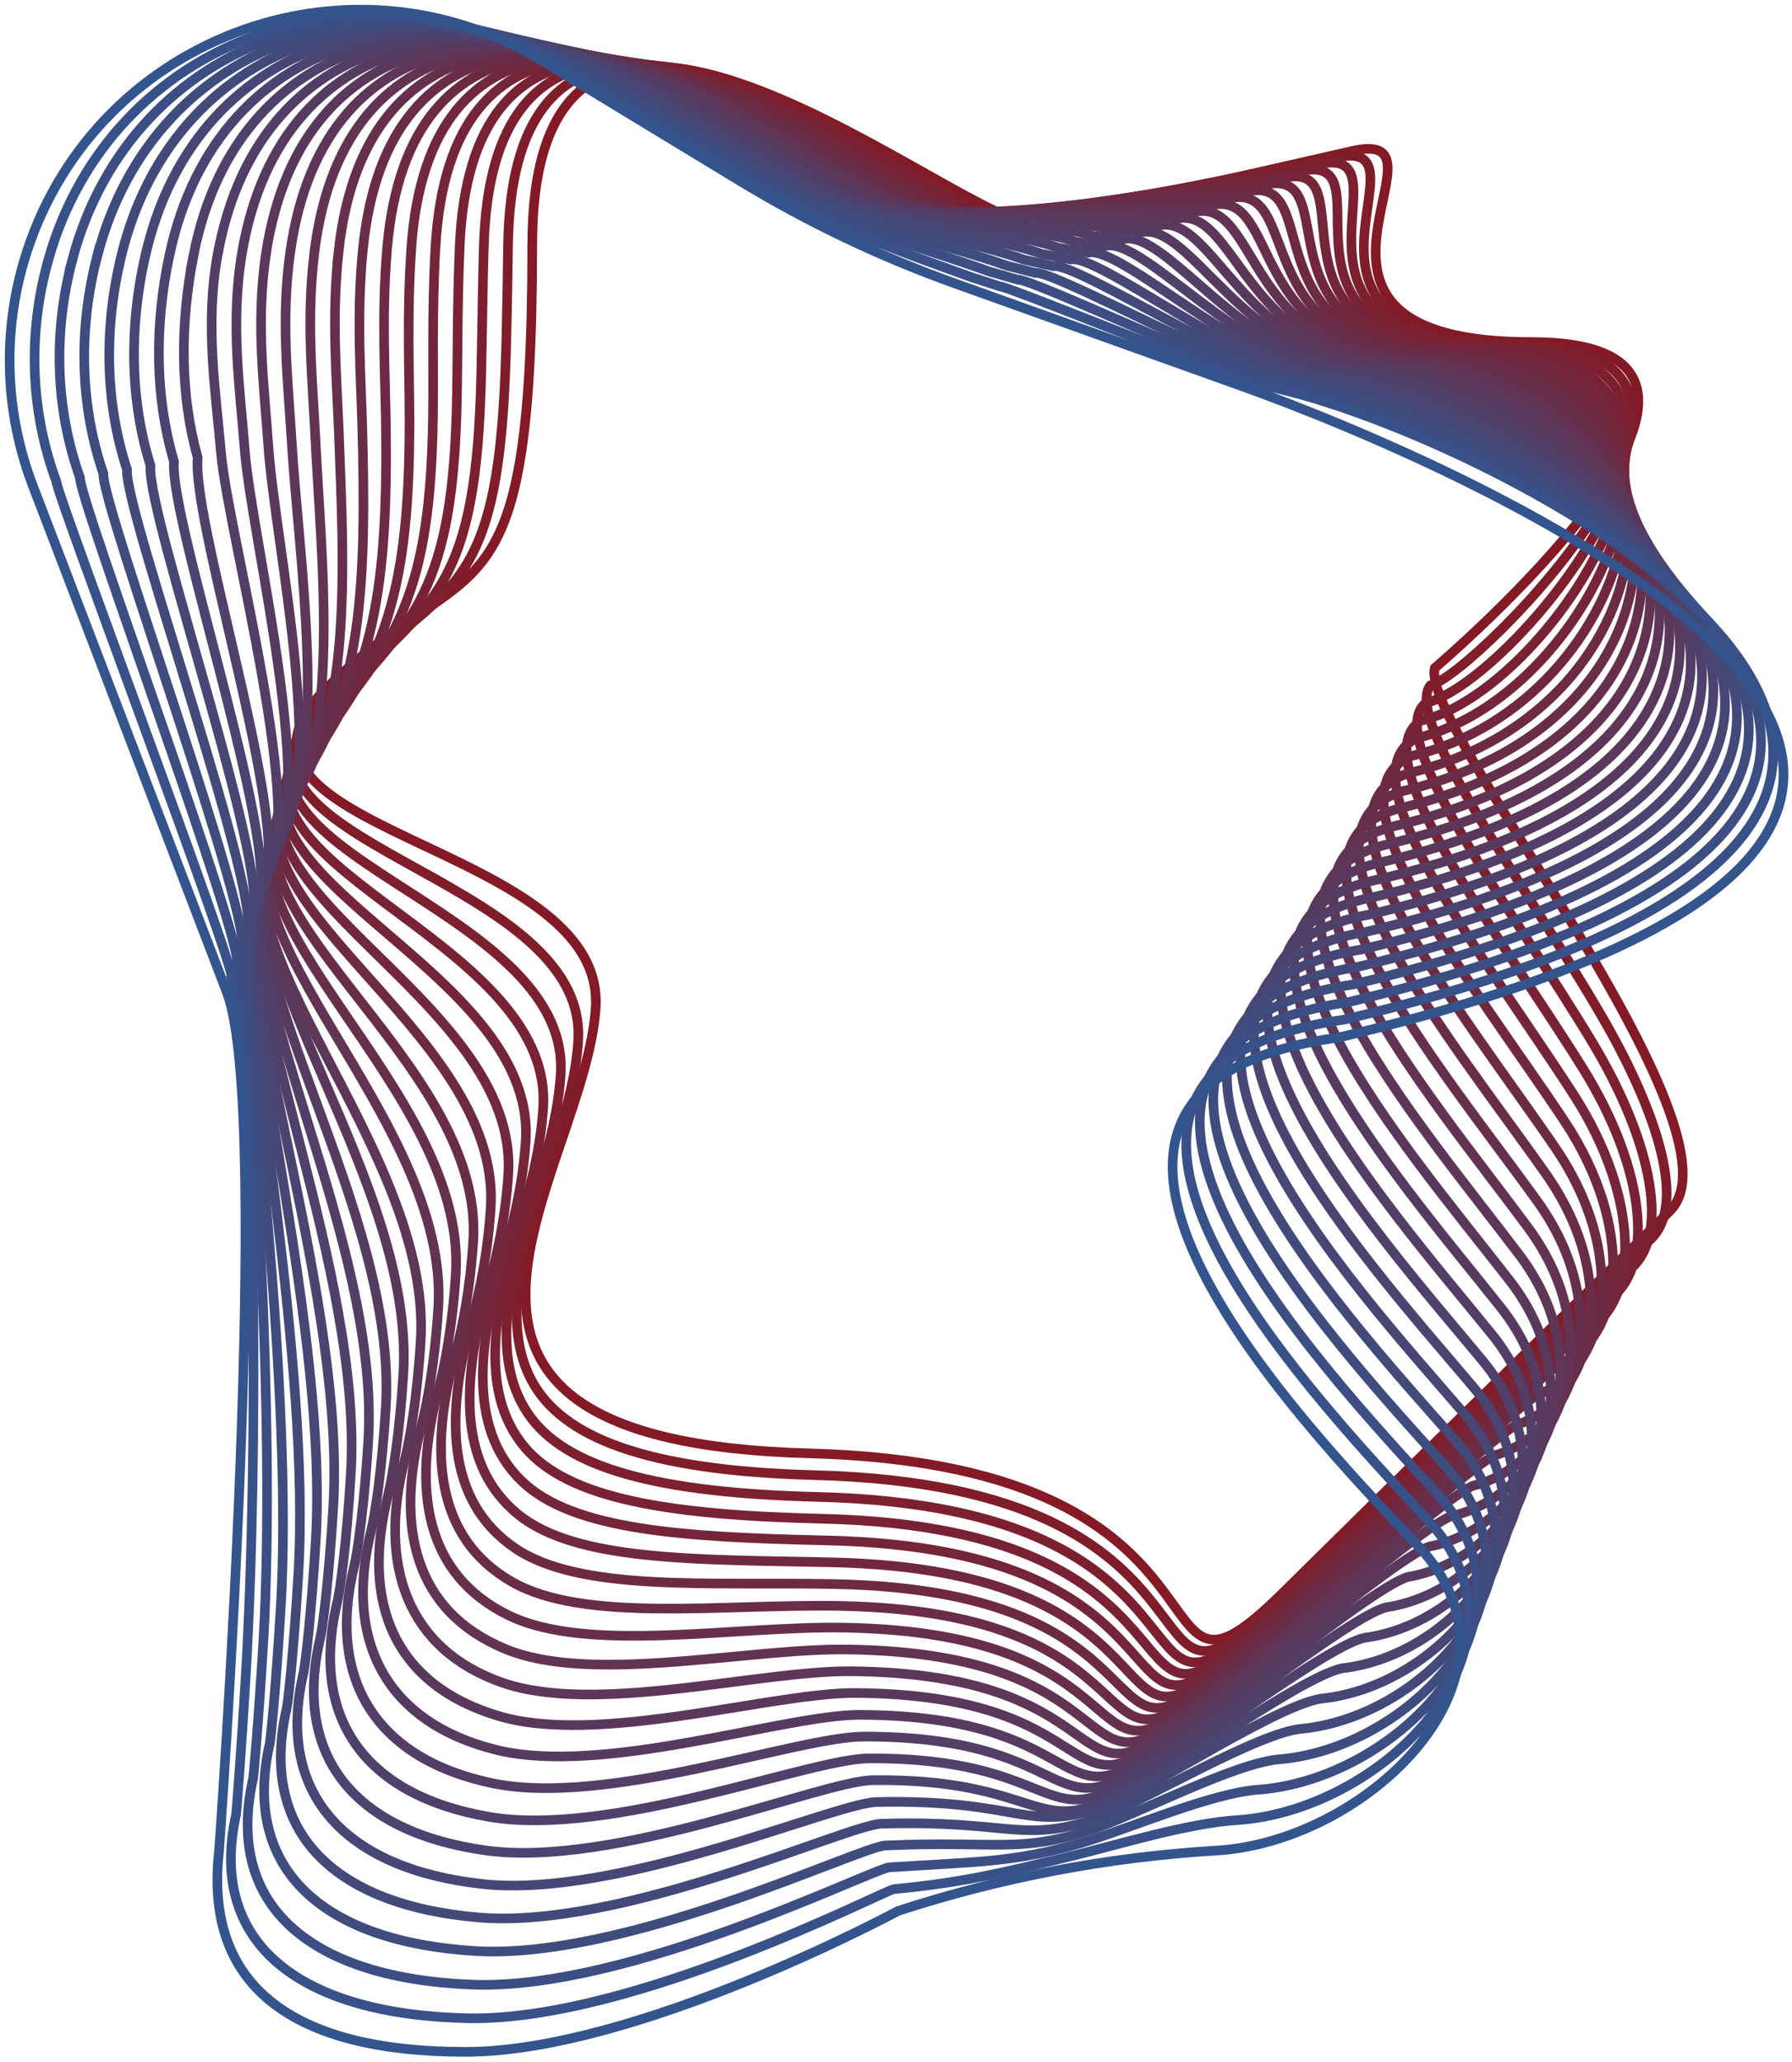
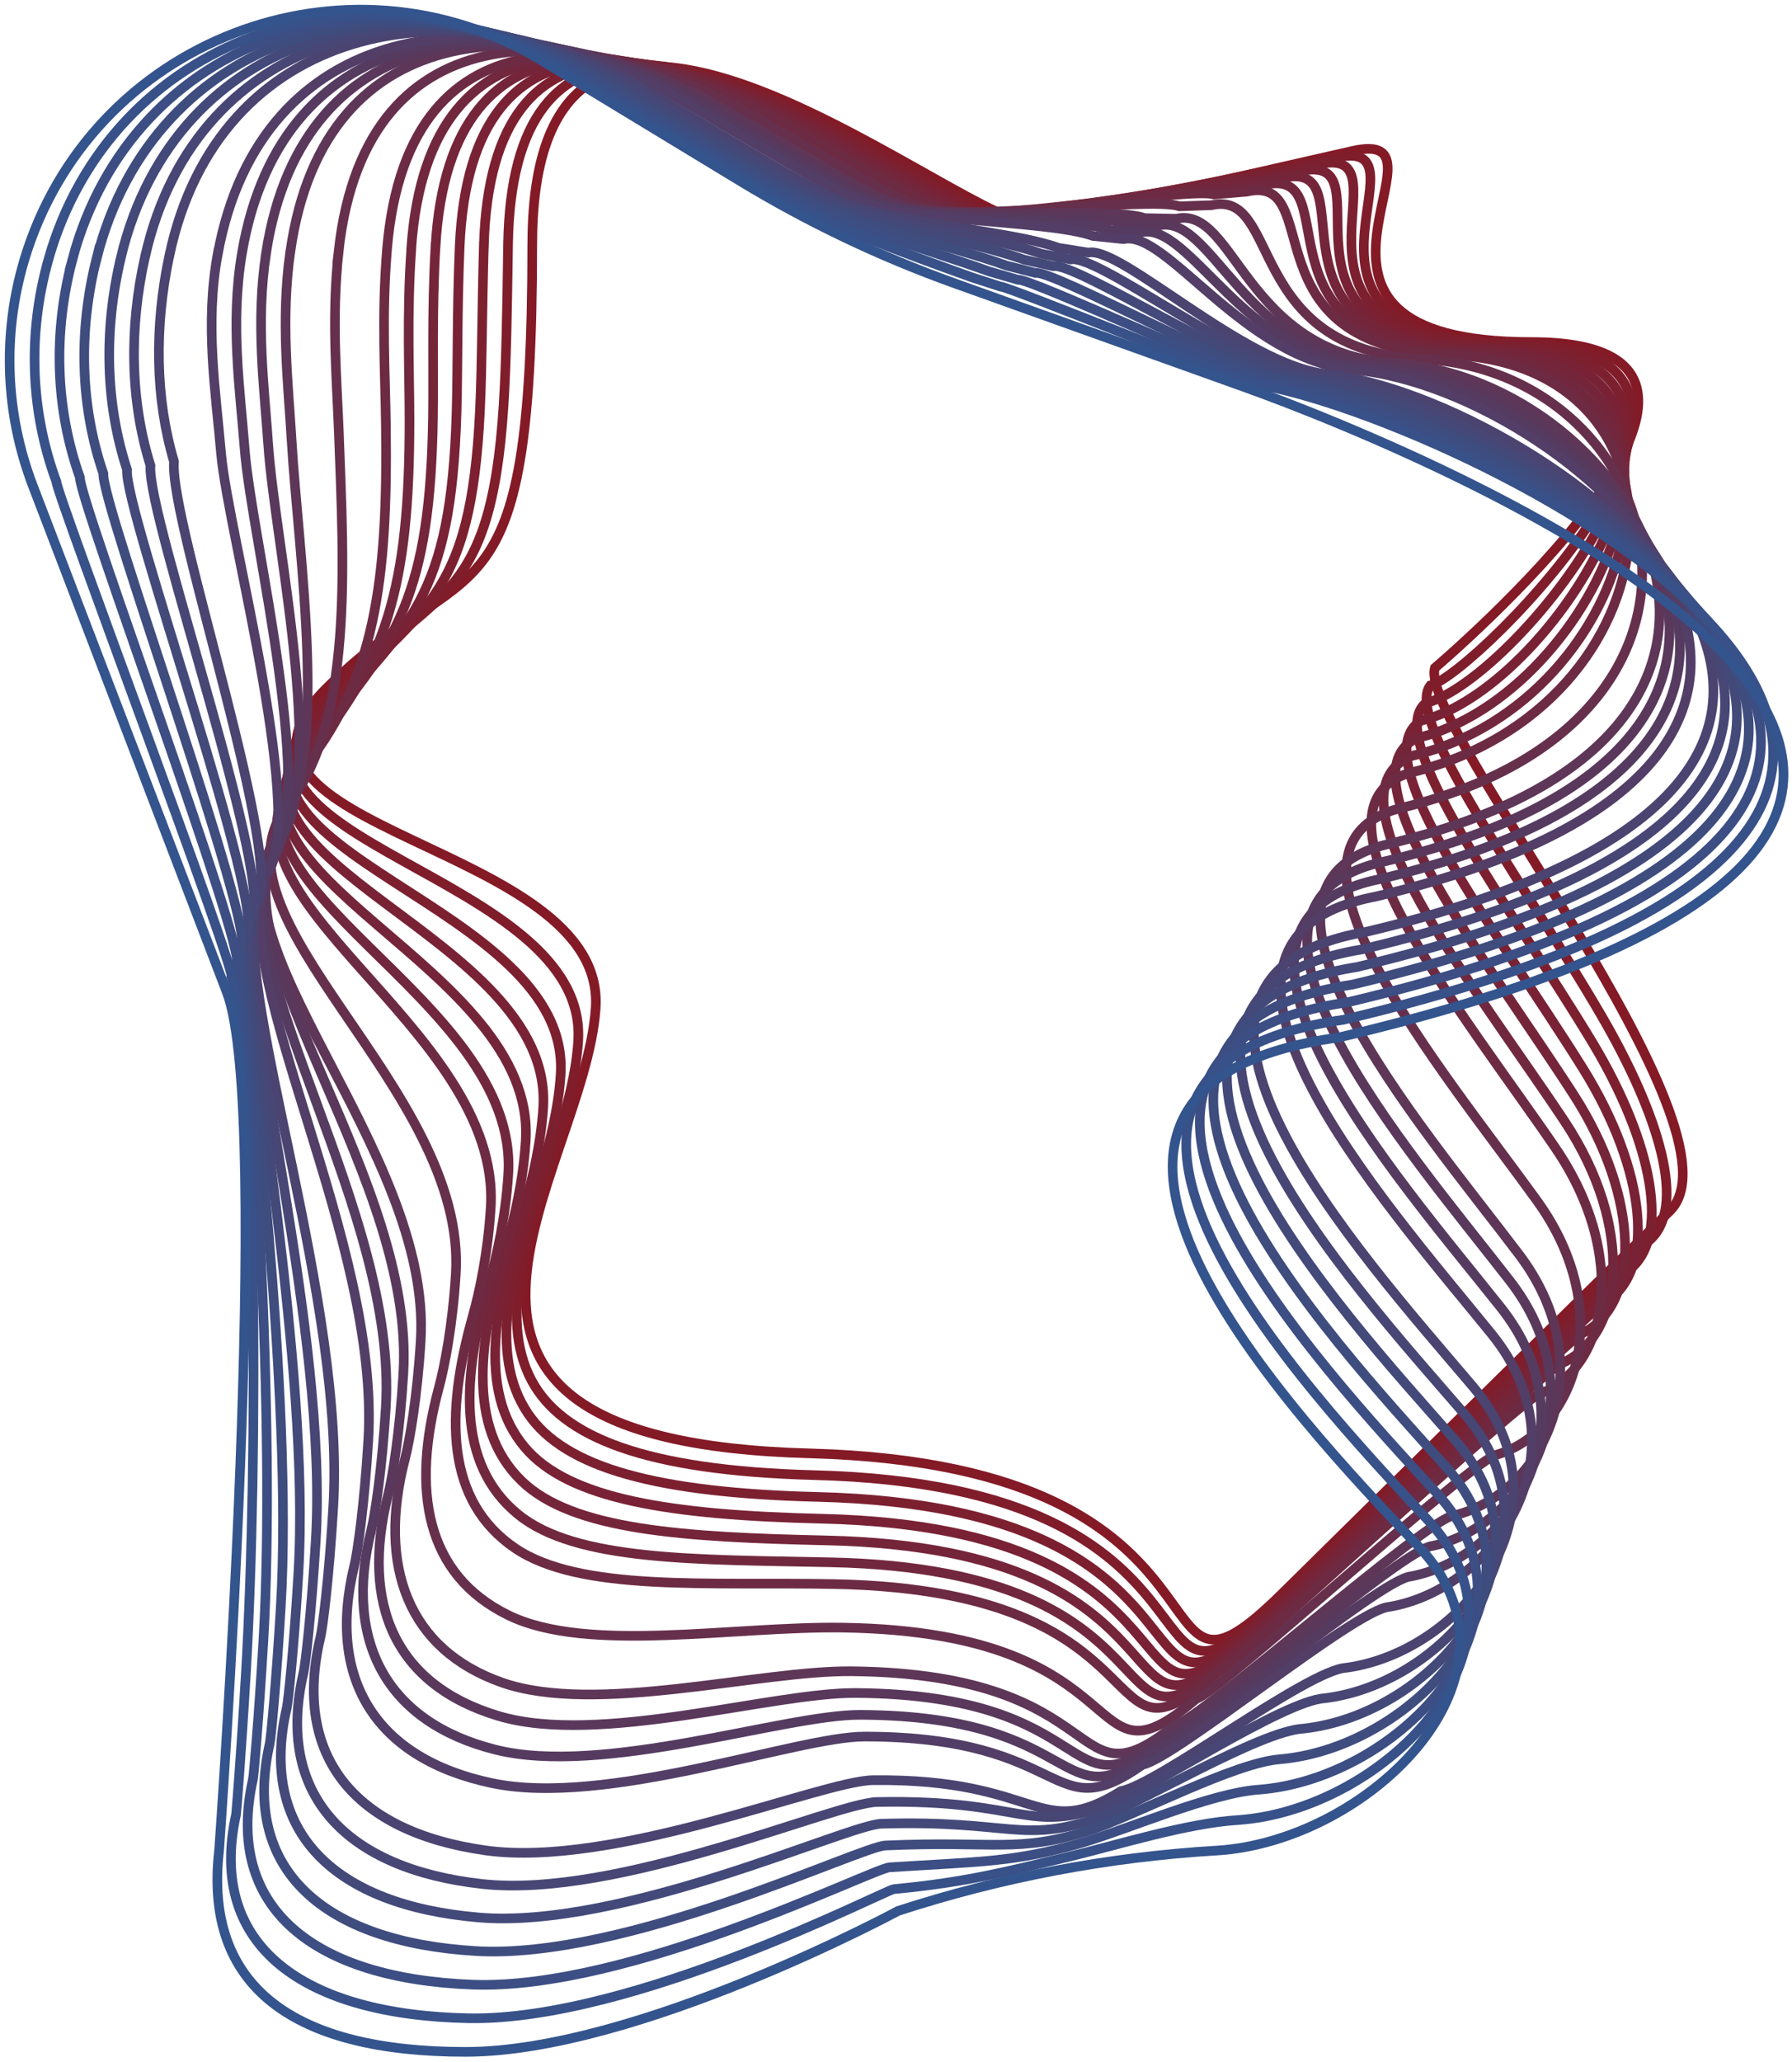
<svg xmlns="http://www.w3.org/2000/svg" width="186" height="214" viewBox="0 0 186 214" fill="none">
  <path d="M55.249 25.34C55.249 -15.595 101.092 24.6 107.541 23.133L140.377 15.665C152.116 12.995 129.105 35.494 158.963 35.494C188.821 35.494 148.935 69.306 148.935 69.306C147.155 75.303 181.795 117.298 173.327 125.657L133.132 165.312C116.761 181.464 131.828 152.11 84.034 150.817C36.24 149.525 60.653 121.919 61.827 104.629C63.002 87.339 19.003 86.299 33.827 71.475C48.65 56.652 55.245 66.278 55.245 25.348L55.249 25.34Z" stroke="#841A26" stroke-miterlimit="10" />
  <path d="M52.734 25.421C53.116 -1.694 73.786 6.229 89.52 14.868C96.87 18.875 104.034 23.389 106.078 22.926C106.415 23.129 134.595 16.969 134.965 17.103L138.549 16.367C149.727 13.824 129.105 35.551 157.537 35.713C186.907 35.88 153.205 70.008 148.459 71.13C145.696 74.698 157.964 91.252 166.18 105.332C172.218 115.681 175.209 125.433 171.084 128.814C170.82 128.83 132.271 166.628 132.011 166.677C116.151 182.11 130.243 154.223 84.469 153.073C66.968 152.597 58.301 149.139 55.16 143.219C51.588 136.482 55.017 127.087 57.837 118.127C58.878 114.828 59.792 111.378 60.011 108.079C61.194 90.521 19.231 87.371 33.335 72.971C45.033 61.024 50.917 63.182 52.27 42.036C52.555 37.587 52.636 32.125 52.734 25.421Z" stroke="#801D2B" stroke-miterlimit="10" />
  <path d="M50.222 25.502C50.978 -1.398 71.864 5.661 87.858 14.441C94.83 18.269 102.677 23.162 104.615 22.719C105.285 23.125 132.433 17.453 133.169 17.717L136.72 17.07C147.342 14.653 129.105 35.62 156.115 35.933C185.005 36.266 157.48 70.707 147.984 72.955C143.494 76.599 156.761 94.06 165.233 108.091C171.584 118.607 173.551 128.721 168.841 131.976C168.309 132.008 131.413 167.949 130.889 168.05C115.546 182.764 128.654 156.429 84.903 155.336C68.276 154.922 58.65 152.362 54.814 146.705C50.49 140.334 53.249 131.025 56.078 121.821C57.045 118.68 57.955 115.108 58.191 111.533C59.381 93.706 19.454 88.452 32.843 74.47C43.831 62.999 48.889 62.56 49.824 42.455C50.039 37.855 50.027 32.255 50.218 25.502H50.222Z" stroke="#7C2030" stroke-miterlimit="10" />
  <path d="M47.711 25.583C48.837 -1.101 69.954 5.071 86.192 14.015C92.79 17.652 101.315 22.934 103.152 22.516C104.16 23.125 130.267 17.936 131.377 18.334L134.891 17.778C144.952 15.49 129.101 35.705 154.692 36.156C183.104 36.66 161.755 71.415 147.512 74.783C141.295 78.505 155.566 96.872 164.286 110.85C170.95 121.529 171.893 132.004 166.602 135.141C165.806 135.19 130.556 169.278 129.771 169.424C114.944 183.418 127.073 158.595 85.342 157.599C69.593 157.226 59.02 155.584 54.472 150.192C49.414 144.194 51.486 134.966 54.326 125.519C55.22 122.54 56.126 118.847 56.378 114.991C57.577 96.896 19.674 89.541 32.355 75.974C42.632 64.978 46.809 61.939 47.386 42.877C47.528 38.119 47.427 32.39 47.711 25.587V25.583Z" stroke="#792235" stroke-miterlimit="10" />
  <path d="M45.2 25.661C46.687 -0.804 68.044 4.474 84.529 13.58C90.759 17.022 99.958 22.698 101.693 22.304C103.034 23.117 128.11 18.416 129.589 18.944L133.067 18.472C142.571 16.311 129.109 35.791 153.27 36.372C181.206 37.042 166.029 72.109 147.041 76.603C139.097 80.407 154.375 99.671 163.339 113.601C170.32 124.446 170.235 135.283 164.363 138.294C163.299 138.359 129.702 170.59 128.658 170.785C114.347 184.06 125.497 160.744 85.781 159.85C70.905 159.517 59.397 158.794 54.131 153.67C48.349 148.042 49.722 138.895 52.571 129.204C53.4 126.384 54.298 122.573 54.562 118.436C55.773 100.074 19.889 90.626 31.864 77.465C41.429 66.953 44.667 61.293 44.94 43.288C45.013 38.371 44.814 32.511 45.196 25.661H45.2Z" stroke="#75253A" stroke-miterlimit="10" />
  <path d="M42.688 25.742C44.529 -0.508 66.138 3.881 82.863 13.153C88.718 16.4 98.596 22.471 100.23 22.101C101.908 23.121 125.943 18.903 127.792 19.561L131.238 19.18C140.181 17.144 129.108 35.9 151.847 36.595C179.312 37.432 170.303 72.816 146.569 78.432C136.894 82.313 153.188 102.475 162.396 116.36C169.698 127.368 168.58 138.566 162.128 141.46C160.799 141.541 128.848 171.915 127.544 172.163C113.745 184.719 123.915 162.914 86.223 162.122C72.221 161.825 59.787 162.02 53.797 157.165C47.3 151.898 47.97 142.849 50.823 132.91C51.587 130.253 52.472 126.315 52.753 121.902C53.972 103.272 20.099 91.74 31.383 78.977C40.242 68.952 42.493 60.667 42.505 43.714C42.505 38.639 42.208 32.65 42.696 25.75L42.688 25.742Z" stroke="#71283F" stroke-miterlimit="10" />
  <path d="M40.176 25.823C42.366 -0.207 64.228 3.292 81.2 12.727C86.686 15.778 97.239 22.243 98.766 21.894C100.778 23.117 123.781 19.383 125.999 20.179L129.409 19.887C137.791 17.981 129.108 36.026 150.42 36.819C177.414 37.822 174.573 73.523 146.089 80.261C134.687 84.222 151.997 105.279 161.44 119.119C169.063 130.289 166.91 141.854 159.88 144.621C158.283 144.718 127.986 173.235 126.418 173.532C113.135 185.369 122.326 165.076 86.653 164.381C73.525 164.125 60.172 165.23 53.447 160.647C46.247 155.738 46.198 146.787 49.063 136.6C49.766 134.105 50.636 130.045 50.932 125.352C52.159 106.453 20.294 92.845 30.887 80.472C39.043 70.947 40.258 60.021 40.054 44.129C39.989 38.887 39.591 32.78 40.176 25.827V25.823Z" stroke="#6D2B43" stroke-miterlimit="10" />
-   <path d="M37.665 25.904C40.197 0.094 62.318 2.698 79.538 12.3C84.658 15.153 95.877 22.016 97.308 21.691C99.656 23.117 121.623 19.87 124.208 20.797L127.58 20.59C135.406 18.81 129.112 36.16 148.998 37.038C175.528 38.212 178.848 74.222 145.618 82.085C132.489 86.124 150.819 108.079 160.494 121.874C168.442 133.203 165.252 145.133 157.641 147.782C155.78 147.892 127.129 174.56 125.301 174.905C112.533 186.023 120.746 167.238 87.092 166.645C74.841 166.429 60.566 168.436 53.106 164.133C45.203 159.578 44.435 150.728 47.308 140.297C47.95 137.965 48.807 133.78 49.116 128.81C50.351 109.643 20.485 93.971 30.396 81.975C37.852 72.955 37.986 59.379 37.608 44.551C37.47 39.143 36.974 32.914 37.661 25.909L37.665 25.904Z" stroke="#692D48" stroke-miterlimit="10" />
  <path d="M35.155 25.986C38.024 0.39 60.409 2.109 77.874 11.87C82.624 14.523 94.517 21.784 95.846 21.483C98.532 23.113 119.459 20.354 122.417 21.41L125.757 21.293C133.022 19.639 129.121 36.311 147.577 37.258C173.644 38.599 183.124 74.925 145.147 83.91C130.292 88.03 149.642 110.874 159.552 124.629C167.829 136.116 163.599 148.416 155.408 150.94C153.278 151.065 126.281 175.877 124.188 176.271C111.937 186.669 119.17 169.395 87.532 168.9C76.155 168.721 60.97 171.626 52.766 167.612C44.16 163.402 42.672 154.666 45.557 143.983C46.143 141.813 46.98 137.506 47.305 132.256C48.548 112.821 20.669 95.092 29.913 83.467C36.679 74.958 35.683 58.725 35.175 44.962C34.968 39.383 34.371 33.036 35.159 25.982L35.155 25.986Z" stroke="#66304D" stroke-miterlimit="10" />
-   <path d="M32.644 26.067C35.846 0.691 58.503 1.516 76.212 11.443C80.592 13.897 93.16 21.557 94.387 21.276C97.406 23.109 117.301 20.833 120.625 22.024L123.928 21.995C130.637 20.468 129.121 36.477 146.155 37.481C171.767 38.989 187.399 75.628 144.676 85.738C128.089 89.936 148.471 113.674 158.605 127.388C167.212 139.034 161.941 151.699 153.169 154.105C150.775 154.247 125.424 177.201 123.071 177.648C111.332 187.327 117.589 171.561 87.971 171.167C77.467 171.029 61.368 174.824 52.425 171.106C43.119 167.234 40.905 158.619 43.802 147.689C44.334 145.685 45.147 141.252 45.488 135.722C46.74 116.019 20.836 96.25 29.422 84.978C35.501 76.998 33.343 58.087 32.729 45.389C32.453 39.639 31.75 33.174 32.648 26.071L32.644 26.067Z" stroke="#623352" stroke-miterlimit="10" />
  <path d="M30.132 26.144C33.659 0.988 56.593 0.918 74.545 11.012C78.559 13.267 91.798 21.325 92.919 21.069C96.276 23.105 115.13 21.317 118.828 22.637L122.095 22.698C128.243 21.3 129.12 36.66 144.724 37.7C169.884 39.379 191.664 76.331 144.191 87.562C125.878 91.837 147.288 116.465 157.645 130.143C166.585 141.943 160.27 154.982 150.916 157.262C148.255 157.421 124.557 178.522 121.944 179.013C110.721 187.973 115.999 173.719 88.401 173.426C78.775 173.325 61.761 178.01 52.074 174.588C42.387 171.167 39.132 162.561 42.037 151.378C42.517 149.538 43.309 144.978 43.663 139.172C44.922 119.204 20.985 97.408 28.921 86.474C34.325 79.033 30.956 57.436 30.274 45.803C29.924 39.878 29.12 33.3 30.123 26.148L30.132 26.144Z" stroke="#5E3657" stroke-miterlimit="10" />
  <path d="M27.622 26.226C31.47 1.284 54.684 0.329 72.884 10.581C76.529 12.637 90.442 21.093 91.462 20.862C95.152 23.101 112.974 21.8 117.037 23.255L120.272 23.401C125.863 22.13 129.13 36.859 143.307 37.92C168.021 39.765 195.944 77.034 143.726 89.387C123.685 93.743 146.123 119.253 156.708 132.898C165.981 144.853 158.618 158.262 148.687 160.419C145.761 160.594 123.709 179.838 120.836 180.379C110.129 188.619 114.428 175.877 88.849 175.682C80.097 175.617 62.169 181.187 51.742 178.067C41.039 174.861 37.378 166.498 40.296 155.068C40.722 153.394 41.49 148.709 41.86 142.622C43.128 122.386 23.189 99.737 28.447 87.969C34.359 82.057 28.573 56.786 27.845 46.217C27.427 40.118 26.517 33.43 27.626 26.226H27.622Z" stroke="#5A385C" stroke-miterlimit="10" />
  <path d="M25.109 26.307C29.27 1.581 52.773 -0.264 71.221 10.155C74.5 12.008 89.084 20.866 90.002 20.659C94.029 23.101 110.815 22.284 115.248 23.873L118.446 24.108C123.476 22.962 129.132 37.087 141.883 38.143C166.154 40.159 200.218 77.737 143.253 91.216C121.485 95.649 144.955 122.045 155.76 135.657C165.37 147.762 156.959 161.545 146.447 163.585C143.253 163.776 122.854 181.163 119.717 181.756C109.526 189.278 112.85 178.042 89.283 177.949C81.404 177.916 62.562 184.377 51.4 181.557C40.237 178.737 35.613 170.452 38.539 158.766C38.917 157.258 39.656 152.447 40.042 146.08C41.318 125.576 23.569 100.96 27.954 89.472C33.273 84.153 26.141 56.144 25.398 46.64C24.91 40.362 23.89 33.564 25.109 26.311V26.307Z" stroke="#563B61" stroke-miterlimit="10" />
  <path d="M22.598 26.388C27.067 1.877 50.863 -0.857 69.555 9.728C72.468 11.378 87.722 20.638 88.539 20.451C92.899 23.101 108.649 22.767 113.451 24.486L116.613 24.811C121.087 23.796 129.128 37.327 140.457 38.363C164.289 40.549 204.484 78.44 142.777 93.04C119.282 97.554 143.789 124.832 154.809 138.412C164.756 150.667 155.296 164.828 144.203 166.742C140.745 166.949 121.993 182.48 118.596 183.122C108.917 189.924 111.269 180.2 89.717 180.204C82.716 180.204 62.956 187.547 51.054 185.035C39.152 182.524 33.845 174.389 36.779 162.455C37.108 161.114 37.819 156.173 38.222 149.529C39.506 128.757 23.943 102.179 27.458 90.968C32.187 86.238 23.683 55.494 22.947 47.05C22.387 40.594 21.261 33.686 22.59 26.384L22.598 26.388Z" stroke="#523E66" stroke-miterlimit="10" />
-   <path d="M20.088 26.469C24.863 2.174 48.955 -1.446 67.894 9.297C70.442 10.744 86.362 20.407 87.078 20.244C91.775 23.097 106.489 23.251 111.661 25.1L114.79 25.514C118.703 24.625 129.134 37.587 139.036 38.586C162.438 40.943 208.76 79.143 142.303 94.869C117.078 99.46 142.624 127.62 153.864 141.171C164.152 153.577 153.64 168.111 141.966 169.907C138.24 170.131 121.141 183.808 117.48 184.499C108.317 190.582 109.695 182.37 90.158 182.471C84.03 182.504 63.355 190.728 50.714 188.526C37.906 186.295 32.08 178.343 35.029 166.153C35.314 164.979 35.997 159.911 36.411 152.987C37.703 131.947 24.326 103.406 26.976 92.471C31.112 88.335 19.901 54.864 20.515 47.473C18.723 41.053 18.646 33.82 20.092 26.465L20.088 26.469Z" stroke="#4F416B" stroke-miterlimit="10" />
  <path d="M17.573 26.55C22.648 2.467 47.041 -2.04 66.228 8.871C68.41 10.114 85.001 20.179 85.615 20.041C90.649 23.097 104.323 23.735 109.865 25.718L112.957 26.217C116.31 25.453 129.13 37.871 137.61 38.806C160.585 41.333 213.031 79.846 141.828 96.693C114.875 101.362 141.462 130.403 152.913 143.926C163.543 156.478 151.978 171.395 139.719 173.065C135.729 173.304 120.276 185.125 116.354 185.864C107.707 191.228 108.114 184.524 90.588 184.731C85.338 184.792 63.741 193.902 50.365 192.012C36.85 190.103 30.308 182.293 33.266 169.851C33.506 168.843 34.156 163.65 34.587 156.445C35.887 135.137 24.7 104.629 26.476 93.975C30.023 90.427 17.537 54.23 18.061 47.896C16.114 41.325 16.009 33.95 17.569 26.55H17.573Z" stroke="#4B4370" stroke-miterlimit="10" />
  <path d="M15.06 26.632C20.432 2.759 45.129 -2.633 64.561 8.444C66.377 9.48 83.638 19.952 84.15 19.834C89.518 23.093 102.159 24.218 108.071 26.335L111.127 26.924C113.923 26.291 129.124 38.184 136.182 39.029C158.734 41.727 217.3 80.553 141.351 98.522C112.671 103.272 140.298 133.186 151.964 146.685C162.94 159.379 150.319 174.678 137.478 176.23C133.22 176.486 119.23 185.771 115.235 187.238C106.446 190.472 106.54 186.689 91.021 186.994C86.645 187.079 64.13 197.075 50.017 195.499C35.905 193.922 28.534 186.242 31.509 173.544C31.704 172.703 32.321 167.38 32.773 159.899C34.081 138.323 25.08 105.852 25.987 95.474C28.941 92.52 15.182 53.593 15.617 48.314C13.52 41.593 13.382 34.08 15.056 26.632H15.06Z" stroke="#474674" stroke-miterlimit="10" />
  <path d="M12.55 26.709C18.214 3.044 43.221 -3.226 62.9 8.009C64.354 8.838 82.282 19.716 82.692 19.622C88.397 23.084 100.003 24.694 106.285 26.945L109.304 27.623C111.539 27.115 129.125 38.513 134.765 39.245C156.902 42.113 221.58 81.248 140.884 100.342C110.478 105.169 139.145 135.962 151.023 149.436C162.343 162.276 148.662 177.957 135.244 179.383C130.722 179.656 118.402 187.132 114.127 188.603C106.025 191.391 104.98 188.843 91.469 189.249C87.971 189.355 64.533 200.241 49.685 198.977C34.756 197.709 26.78 190.184 29.762 177.234C29.917 176.559 30.502 171.11 30.965 163.349C32.282 141.504 25.472 107.067 25.508 96.969C27.873 94.604 12.834 52.95 13.184 48.728C10.933 41.853 10.762 34.206 12.554 26.709H12.55Z" stroke="#434979" stroke-miterlimit="10" />
  <path d="M10.038 26.79C15.987 3.332 41.314 -3.819 61.233 7.582C62.322 8.204 80.92 19.488 81.225 19.419C87.263 23.084 97.832 25.181 104.484 27.562L107.47 28.326C109.149 27.944 129.112 38.875 133.334 39.464C155.065 42.507 225.846 81.951 140.4 102.166C108.267 107.075 137.974 138.741 150.063 152.191C161.729 165.169 146.991 181.236 132.993 182.545C128.202 182.833 117.564 188.534 112.997 189.972C105.565 192.313 103.407 191.005 91.895 191.508C89.27 191.622 64.91 203.41 49.335 202.459C33.699 201.508 25.008 194.129 27.998 180.923C28.112 180.419 28.661 174.836 29.14 166.799C30.465 144.686 25.841 108.286 25.008 98.465C26.779 96.693 10.469 52.308 10.729 49.139C8.323 42.113 8.12 34.324 10.034 26.782L10.038 26.79Z" stroke="#3F4C7E" stroke-miterlimit="10" />
  <path d="M7.528 26.872C13.761 3.617 39.405 -4.413 59.572 7.156C60.299 7.57 79.564 19.261 79.767 19.212C86.142 23.08 95.675 25.665 102.697 28.176L105.647 29.029C106.764 28.773 129.105 39.261 131.917 39.688C153.249 42.902 230.125 82.654 139.934 103.995C106.069 108.981 136.825 141.521 149.125 154.95C161.141 168.071 145.342 184.524 130.763 185.706C125.708 186.007 116.752 189.977 111.888 191.346C105.11 193.248 101.864 193.166 92.343 193.772C90.596 193.882 65.313 206.58 49.003 205.946C32.656 205.312 23.249 198.083 26.256 184.621C26.333 184.284 26.841 178.575 27.337 170.257C28.67 147.876 26.232 109.509 24.529 99.968C25.711 98.786 8.125 51.675 8.3 49.562C5.74 42.386 5.5 34.454 7.536 26.867L7.528 26.872Z" stroke="#3C4E83" stroke-miterlimit="10" />
  <path d="M5.017 26.953C11.53 3.901 37.495 -5.002 57.91 6.725C58.272 6.932 78.207 19.029 78.308 19.005C85.017 23.076 93.514 26.144 100.905 28.79L103.818 29.732C104.379 29.606 129.089 39.679 130.491 39.907C151.429 43.3 234.396 83.357 139.459 105.819C103.867 110.882 135.688 144.28 148.174 157.705C160.556 170.944 143.68 187.803 128.52 188.867C123.197 189.184 115.94 191.476 110.767 192.715C104.615 194.186 100.324 195.324 92.778 196.035C91.909 196.116 65.7 209.729 48.658 209.436C31.599 209.099 21.482 202.037 24.497 188.319C24.533 188.148 25.009 182.313 25.517 173.715C26.858 151.069 26.61 110.736 24.038 101.472C24.627 100.882 5.764 51.041 5.854 49.984C3.143 42.658 2.863 34.584 5.021 26.953H5.017Z" stroke="#385188" stroke-miterlimit="10" />
  <path d="M2.505 27.034C0.226 34.71 0.543 42.926 3.407 50.407L23.545 102.975C28.32 115.442 22.741 192.016 22.741 192.016C21.103 206.222 30.543 212.923 48.316 212.923C66.089 212.923 93.217 198.298 93.217 198.298C103.928 194.812 115.037 192.703 126.285 192.033C142.026 191.09 159.946 173.857 147.231 160.468C134.517 147.075 101.673 112.796 138.991 107.652C238.674 84.068 148.715 47.164 129.072 40.134L99.113 29.411C91.352 26.632 83.891 23.08 76.845 18.802L56.244 6.298C35.866 -6.071 9.295 4.181 2.505 27.034Z" stroke="#34548D" stroke-miterlimit="10" />
</svg>